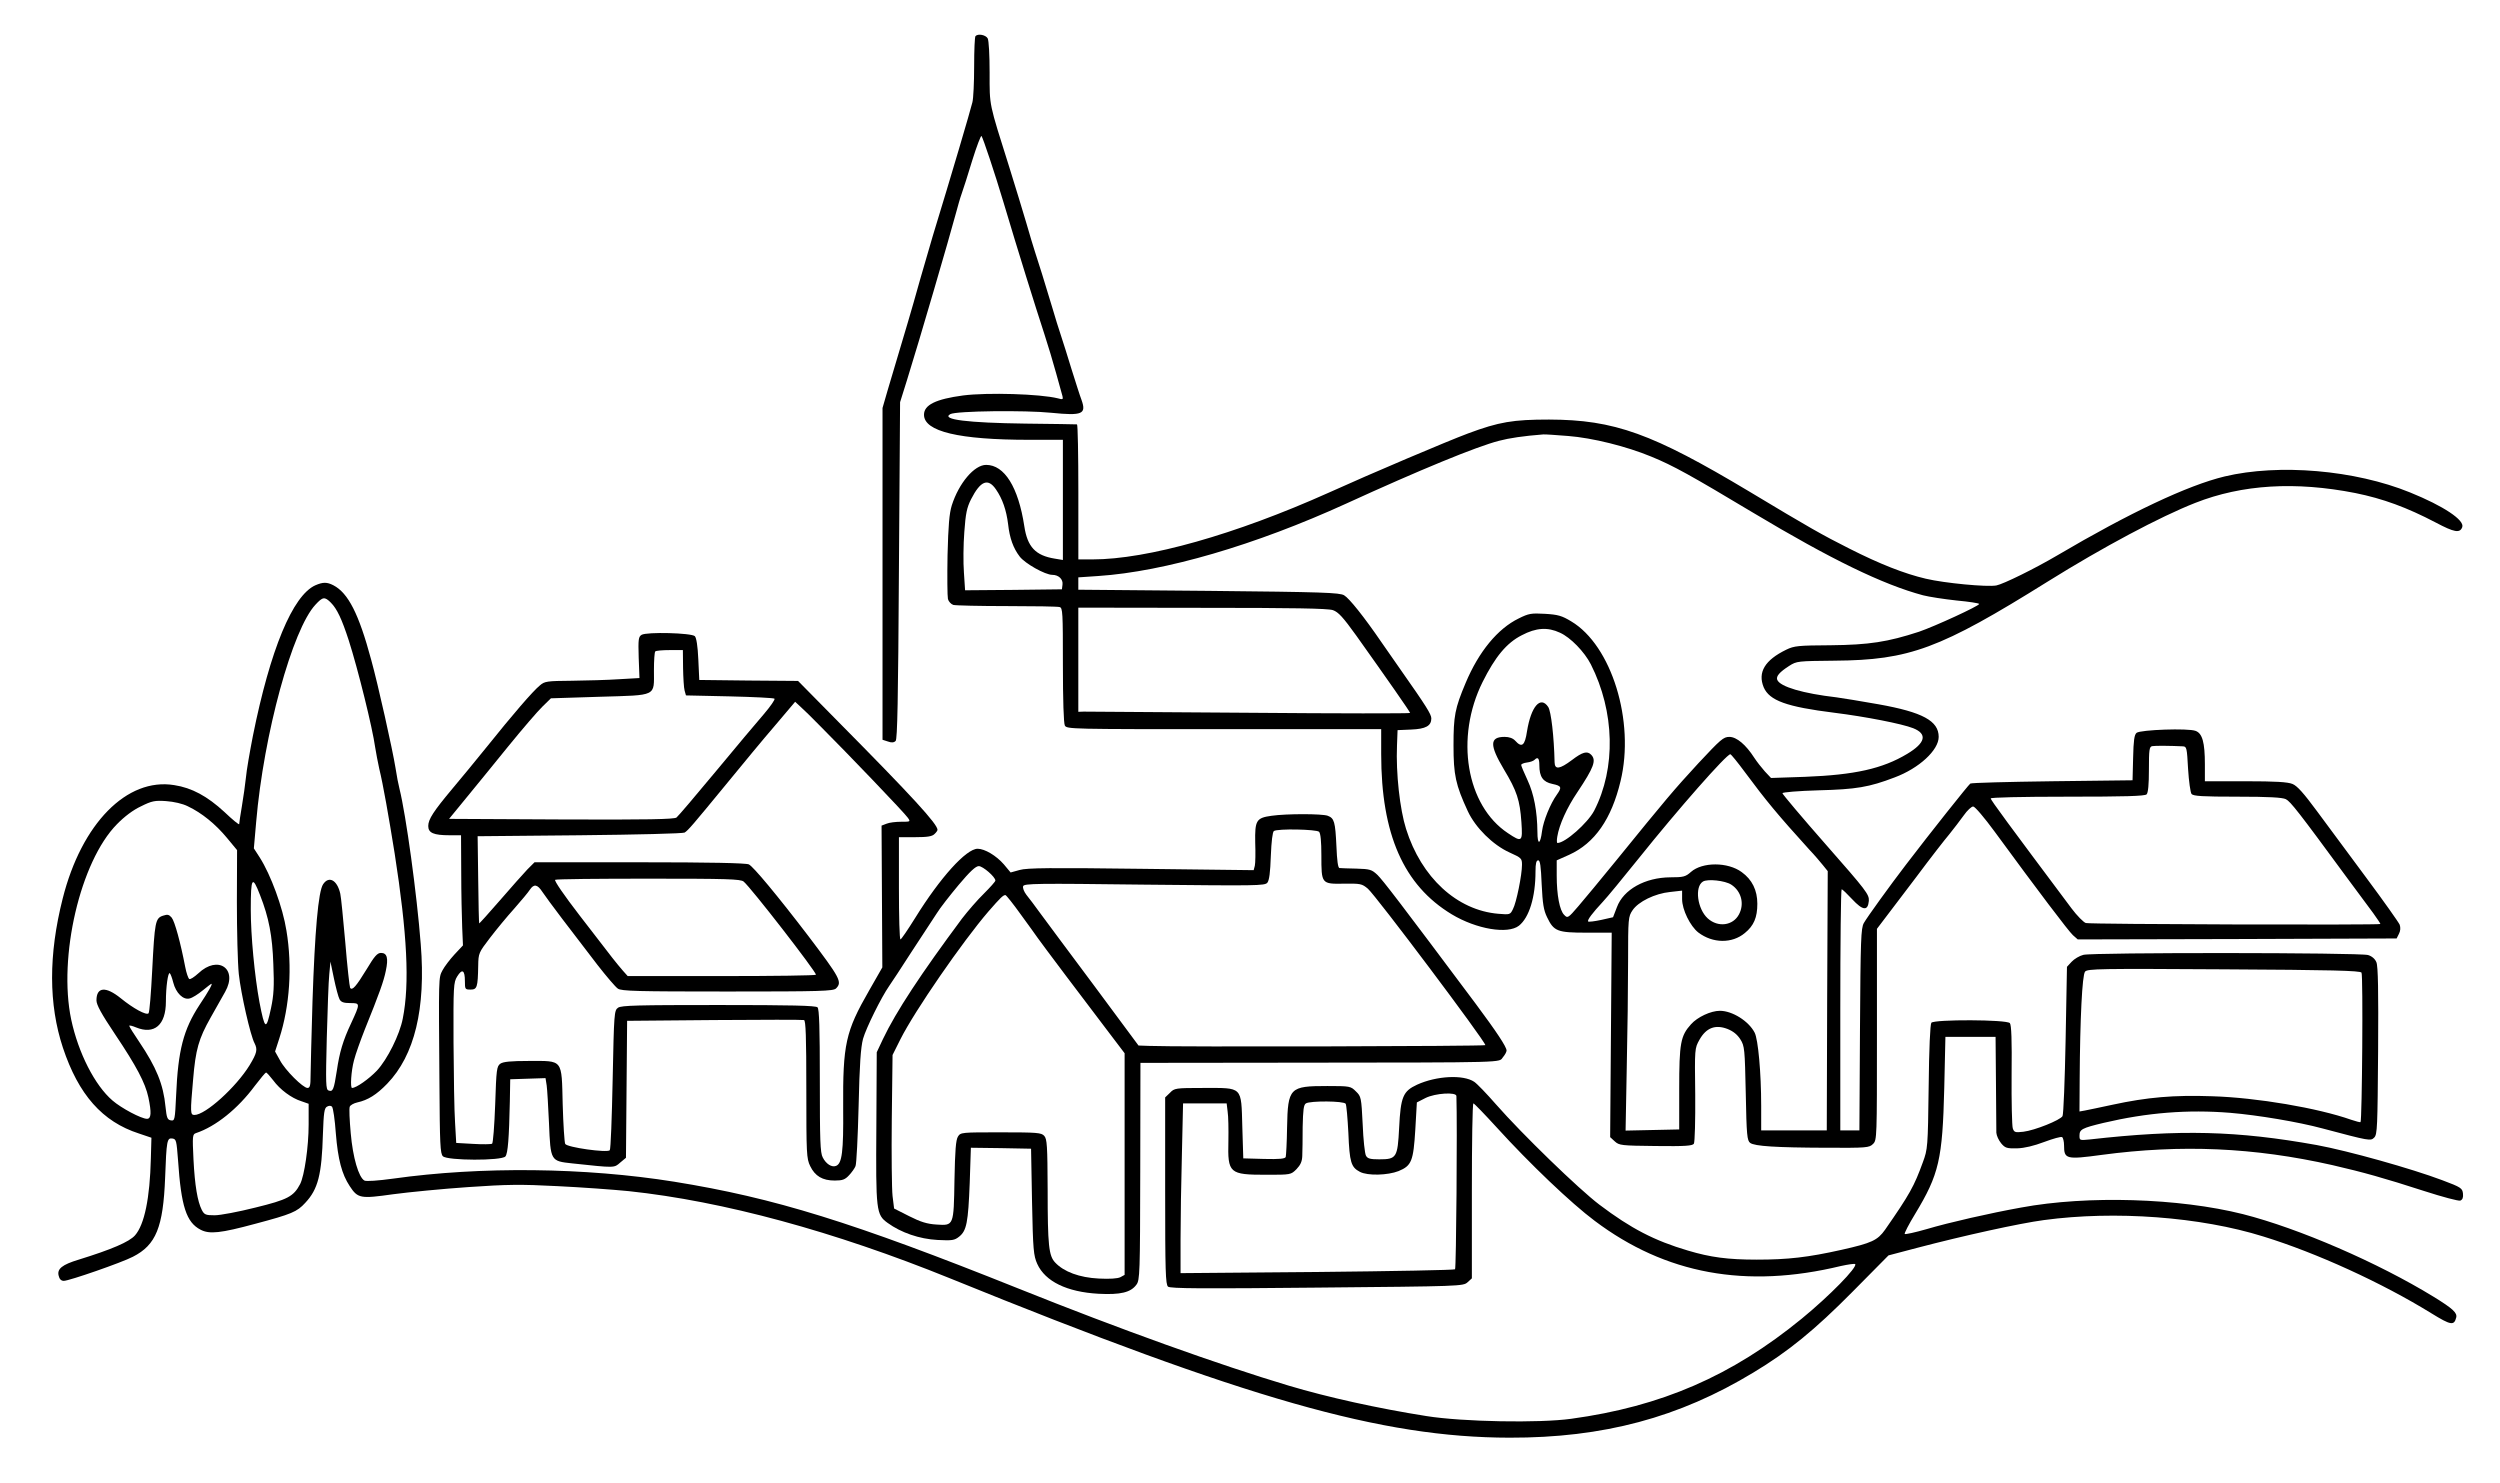
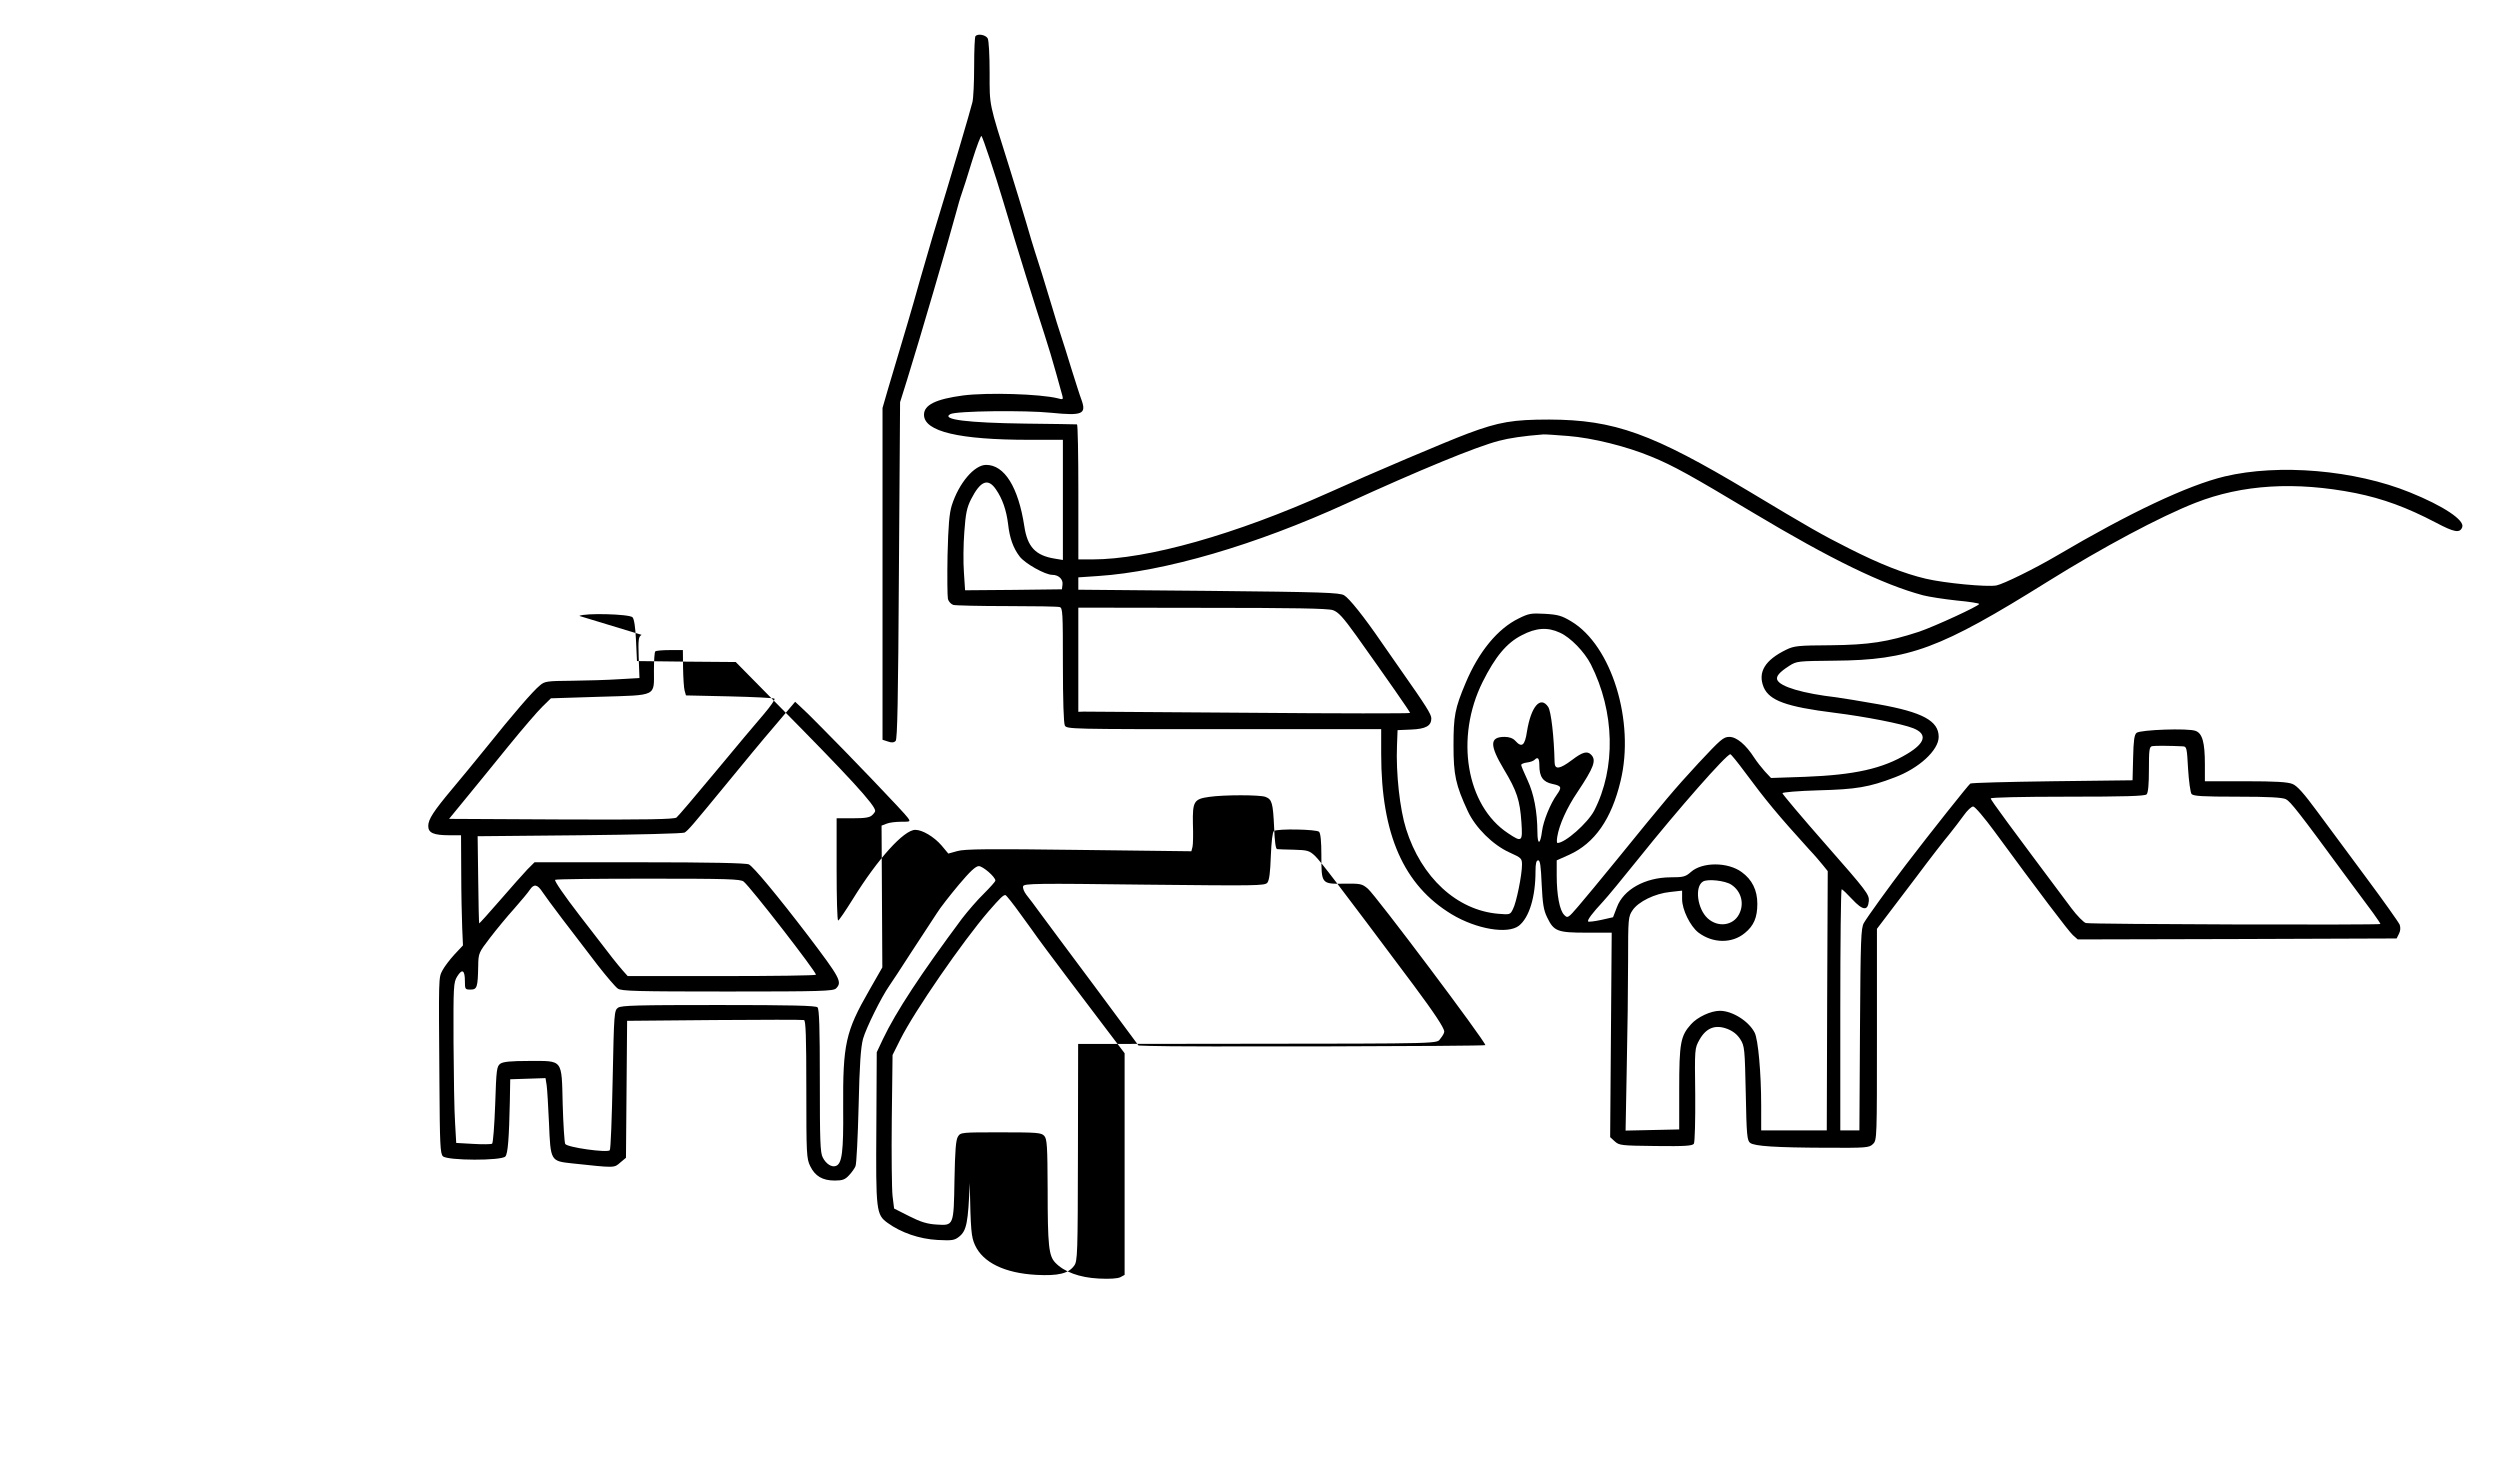
<svg xmlns="http://www.w3.org/2000/svg" version="1.0" width="1296pt" height="769pt" viewBox="0 0 1296 769" preserveAspectRatio="xMidYMid meet">
  <g transform="translate(0,769) scale(0.1,-0.1)" fill="#000000" stroke="none">
    <path d="M5057 7503 c-4 -3 -7 -74 -7 -157 0 -83 -4 -167 -9 -186 -12 -49 -106 -368 -206 -695 -13 -44 -42 -143 -64 -220 -21 -77 -51 -179 -65 -227 -37 -123 -74 -248 -105 -353 l-26 -90 0 -860 0 -860 28 -9 c19 -7 31 -6 40 3 9 9 13 208 17 884 l6 872 36 115 c64 205 218 732 255 870 8 30 20 73 28 95 8 22 33 100 55 173 23 74 45 131 48 127 7 -7 71 -199 113 -340 78 -262 165 -540 214 -690 18 -55 45 -145 60 -200 15 -55 30 -109 33 -119 4 -17 1 -18 -24 -11 -92 23 -364 31 -491 15 -142 -19 -203 -49 -203 -100 0 -87 181 -130 546 -130 l174 0 0 -311 0 -312 -42 7 c-100 16 -142 61 -158 168 -31 203 -103 318 -198 318 -61 0 -141 -94 -178 -210 -13 -42 -18 -104 -22 -258 -2 -111 -1 -213 2 -227 3 -13 16 -27 28 -31 12 -3 137 -6 277 -6 141 0 264 -2 274 -5 16 -4 17 -27 17 -299 0 -185 4 -303 10 -315 10 -19 30 -19 825 -19 l815 0 0 -129 c0 -416 116 -680 366 -831 128 -77 290 -104 348 -59 53 42 86 148 86 282 0 41 4 57 14 57 10 0 14 -29 18 -125 5 -101 10 -133 28 -170 35 -73 53 -80 205 -80 l130 0 -4 -530 -4 -530 24 -22 c23 -21 34 -22 212 -24 153 -2 191 1 198 12 5 8 8 122 7 254 -3 240 -3 240 22 285 35 62 82 80 145 56 30 -12 51 -29 67 -54 22 -35 23 -49 28 -280 4 -218 7 -245 23 -257 24 -17 132 -24 394 -25 211 -1 223 0 243 20 20 20 20 30 20 568 l0 547 38 50 c21 28 96 127 167 220 70 94 147 193 170 220 22 28 56 71 75 98 18 26 41 47 49 46 9 0 59 -59 111 -130 227 -310 383 -516 406 -537 l25 -22 827 2 826 3 12 24 c8 15 9 32 4 47 -5 12 -82 121 -172 242 -90 121 -205 277 -257 347 -68 92 -102 131 -127 141 -25 10 -86 14 -244 14 l-210 0 0 88 c0 113 -13 160 -48 173 -38 15 -286 6 -306 -10 -12 -10 -16 -40 -18 -129 l-3 -117 -415 -5 c-228 -3 -420 -8 -426 -12 -10 -7 -205 -252 -334 -421 -85 -111 -201 -272 -218 -302 -15 -27 -17 -83 -20 -553 l-3 -522 -50 0 -49 0 0 625 c0 344 3 625 7 625 4 0 28 -23 54 -51 56 -60 82 -63 87 -9 2 33 -12 52 -223 292 -124 141 -225 261 -225 266 0 5 82 12 188 15 194 5 261 16 394 67 126 47 228 141 228 210 0 83 -83 128 -312 169 -90 16 -188 32 -218 36 -173 20 -293 55 -307 91 -7 18 12 40 62 72 39 25 45 25 235 27 389 3 546 61 1105 410 287 179 584 337 765 408 244 96 520 112 830 51 143 -29 266 -74 417 -153 96 -51 125 -56 137 -24 14 36 -97 110 -270 180 -287 117 -681 150 -962 83 -191 -46 -492 -188 -867 -409 -117 -69 -280 -149 -316 -156 -49 -9 -269 12 -366 35 -111 26 -238 76 -396 156 -141 71 -208 109 -519 296 -503 301 -698 372 -1038 373 -186 0 -259 -12 -420 -72 -107 -40 -499 -206 -722 -307 -484 -217 -940 -346 -1225 -346 l-73 0 0 350 c0 193 -3 350 -7 350 -5 1 -125 2 -268 4 -299 4 -438 21 -389 49 29 17 390 21 525 7 160 -16 182 -7 155 68 -8 20 -30 91 -51 157 -20 66 -45 145 -55 175 -10 30 -31 96 -45 145 -37 124 -74 242 -90 290 -7 22 -28 90 -45 150 -18 61 -57 189 -87 285 -108 343 -103 317 -103 493 0 90 -4 167 -10 178 -10 18 -50 26 -63 12z m3071 -2073 c128 -10 304 -54 432 -107 115 -47 206 -98 530 -292 401 -240 670 -371 879 -427 31 -8 109 -20 174 -27 64 -6 117 -14 117 -18 0 -10 -230 -116 -312 -144 -162 -53 -259 -68 -458 -70 -168 -1 -189 -3 -230 -23 -111 -54 -149 -117 -117 -195 30 -69 118 -101 367 -132 160 -20 350 -57 408 -80 75 -30 64 -76 -31 -133 -128 -77 -272 -109 -529 -119 l-177 -6 -32 34 c-17 19 -42 51 -55 71 -43 67 -91 108 -129 108 -31 0 -45 -13 -161 -137 -128 -139 -165 -183 -425 -503 -78 -96 -167 -203 -197 -238 -53 -62 -56 -63 -73 -45 -24 23 -39 104 -39 204 l0 79 65 29 c132 60 219 185 266 382 75 309 -46 703 -256 828 -48 29 -68 35 -136 39 -71 4 -84 2 -136 -24 -109 -53 -207 -172 -275 -334 -56 -133 -63 -171 -63 -325 0 -152 11 -204 74 -340 40 -86 130 -175 216 -214 62 -28 65 -31 65 -64 0 -52 -29 -197 -47 -230 -14 -29 -16 -29 -76 -24 -214 18 -399 188 -478 440 -32 101 -53 288 -47 432 l3 80 70 3 c76 3 105 19 105 58 0 21 -27 64 -157 249 -31 44 -76 109 -101 145 -91 133 -168 229 -194 244 -23 14 -110 17 -702 23 l-676 6 0 32 0 32 103 7 c345 23 814 160 1287 376 378 173 674 295 791 325 53 14 126 25 229 33 8 1 66 -3 128 -8z m-2965 -277 c34 -49 54 -108 63 -180 8 -73 27 -125 60 -168 27 -36 132 -95 169 -95 33 0 57 -23 53 -51 l-3 -24 -251 -3 -251 -2 -6 92 c-4 51 -3 146 2 210 7 97 13 126 35 170 49 96 88 111 129 51z m1747 -626 c28 -10 52 -36 121 -132 158 -222 279 -395 279 -401 0 -3 -375 -3 -832 1 -458 3 -845 6 -860 6 l-28 -1 0 270 0 270 643 -1 c470 0 651 -3 677 -12z m1177 -117 c54 -24 127 -99 160 -164 124 -245 131 -538 17 -759 -34 -64 -150 -167 -190 -167 -4 0 -4 15 -1 33 10 62 50 150 104 230 86 129 100 166 71 195 -20 20 -44 14 -99 -28 -64 -48 -89 -51 -90 -12 -3 134 -18 264 -33 287 -40 60 -89 3 -110 -126 -11 -75 -27 -87 -61 -49 -12 13 -31 20 -55 20 -78 0 -79 -42 -4 -168 68 -113 83 -160 91 -274 7 -103 3 -106 -70 -57 -216 143 -275 495 -131 784 65 130 124 202 203 242 74 39 134 43 198 13z m3229 -589 c20 -1 21 -8 27 -117 4 -64 12 -122 18 -130 9 -11 57 -14 238 -14 162 0 233 -4 251 -13 24 -12 67 -67 310 -398 58 -78 122 -165 143 -193 20 -28 37 -53 37 -56 0 -6 -1498 -2 -1527 5 -11 3 -46 38 -75 77 -326 436 -418 560 -418 569 0 5 154 9 398 9 296 0 401 3 410 12 8 8 12 51 12 129 0 102 2 118 17 121 15 3 98 2 159 -1z m-2271 -133 c109 -147 169 -220 335 -403 26 -27 57 -64 70 -80 l25 -31 -3 -672 -2 -672 -170 0 -170 0 0 128 c0 171 -16 345 -34 379 -31 60 -116 113 -180 113 -47 0 -116 -32 -150 -70 -54 -60 -61 -98 -61 -335 l0 -210 -139 -3 -139 -3 6 323 c4 178 7 427 7 554 0 224 1 232 23 265 30 45 116 87 195 95 l62 7 0 -44 c0 -55 42 -140 84 -173 75 -57 175 -58 241 -3 47 38 65 81 65 152 0 70 -27 125 -81 164 -72 53 -204 53 -263 1 -28 -25 -39 -28 -107 -28 -131 -1 -243 -63 -277 -155 l-20 -52 -62 -14 c-33 -7 -64 -11 -67 -8 -6 7 22 44 76 102 21 22 104 123 186 225 205 256 455 540 475 540 4 0 38 -42 75 -92z m-1065 35 c0 -60 19 -87 68 -97 47 -10 50 -17 23 -55 -34 -47 -70 -136 -77 -189 -9 -72 -24 -75 -24 -5 -1 107 -18 197 -51 268 -18 39 -33 74 -33 79 -1 5 13 11 29 13 17 2 34 8 40 14 17 17 25 9 25 -28z m995 -619 c52 -34 69 -99 40 -154 -31 -59 -109 -69 -162 -21 -54 49 -69 164 -25 191 24 15 115 5 147 -16z" />
-     <path d="M1635 4656 c-118 -53 -234 -333 -324 -781 -16 -82 -33 -179 -36 -215 -4 -36 -13 -103 -21 -149 -8 -46 -14 -88 -14 -93 0 -6 -35 23 -77 63 -88 81 -168 125 -260 139 -245 40 -480 -199 -578 -588 -74 -292 -73 -549 1 -773 81 -244 205 -384 394 -445 l65 -22 -3 -108 c-5 -205 -33 -342 -82 -398 -30 -34 -121 -73 -292 -126 -86 -26 -113 -48 -104 -83 4 -18 13 -27 27 -27 27 0 301 95 358 125 120 61 157 153 167 410 7 192 10 207 37 203 21 -3 22 -10 30 -113 16 -239 43 -322 117 -360 46 -24 103 -18 284 31 188 50 216 62 258 108 67 71 86 147 92 357 4 111 7 134 21 142 11 6 20 6 26 0 6 -6 15 -68 20 -139 11 -135 31 -211 72 -273 42 -64 55 -66 225 -42 82 11 257 28 388 37 203 14 273 15 464 5 124 -6 290 -18 370 -26 489 -52 1063 -208 1665 -452 1543 -627 2237 -825 2900 -826 487 -1 879 104 1265 338 181 109 317 220 513 418 l187 189 148 39 c244 64 530 127 657 144 369 50 812 17 1138 -85 276 -85 615 -240 871 -398 102 -63 118 -65 129 -22 6 24 -17 46 -118 108 -287 176 -697 354 -988 428 -330 83 -805 98 -1150 34 -161 -29 -372 -77 -490 -112 -59 -17 -110 -28 -113 -25 -3 3 21 50 54 104 124 205 142 283 151 653 l6 265 130 0 130 0 2 -235 c1 -129 2 -247 2 -262 1 -15 12 -39 25 -55 21 -25 30 -27 83 -26 38 1 87 13 140 33 46 17 87 29 93 25 5 -3 10 -23 10 -43 0 -71 11 -74 195 -49 412 55 789 39 1196 -53 160 -37 268 -67 478 -135 93 -30 176 -52 185 -49 12 5 16 16 14 36 -3 28 -9 33 -108 70 -159 60 -487 152 -650 182 -412 74 -708 82 -1177 29 -52 -5 -53 -5 -53 20 0 32 12 39 125 66 226 53 435 70 657 52 143 -12 352 -47 478 -81 245 -65 249 -66 268 -47 16 16 17 55 20 449 2 308 0 440 -9 460 -7 17 -23 31 -43 37 -43 13 -1427 14 -1476 1 -20 -5 -47 -21 -61 -36 l-24 -26 -7 -379 c-4 -208 -11 -386 -16 -395 -12 -21 -144 -74 -203 -81 -43 -5 -48 -3 -55 18 -4 13 -7 138 -6 278 2 178 -1 258 -9 267 -16 19 -391 20 -407 2 -6 -8 -12 -133 -14 -333 -4 -313 -5 -322 -30 -390 -45 -124 -68 -166 -196 -350 -39 -55 -69 -69 -225 -104 -174 -39 -278 -51 -440 -51 -150 0 -240 12 -357 47 -173 51 -295 114 -459 238 -107 81 -399 364 -536 520 -48 55 -99 108 -113 117 -57 38 -195 31 -296 -15 -73 -34 -85 -62 -93 -223 -8 -155 -13 -164 -103 -164 -48 0 -61 4 -69 19 -6 10 -14 84 -17 162 -7 140 -8 145 -35 171 -27 27 -30 28 -148 28 -196 0 -205 -8 -209 -215 -1 -77 -5 -146 -7 -153 -4 -9 -32 -12 -112 -10 l-108 3 -5 163 c-6 213 4 202 -202 202 -145 0 -150 -1 -173 -25 l-25 -24 0 -484 c0 -417 2 -486 15 -497 12 -10 177 -11 772 -5 747 7 758 7 781 28 l22 20 0 454 c0 249 3 453 8 453 4 0 59 -57 122 -126 170 -187 385 -392 507 -483 367 -276 784 -353 1276 -234 37 8 70 13 74 10 14 -15 -133 -165 -277 -283 -363 -297 -727 -455 -1195 -519 -166 -23 -562 -16 -750 14 -253 40 -511 97 -715 158 -358 107 -874 292 -1400 503 -862 345 -1265 470 -1785 554 -462 74 -1001 80 -1457 16 -80 -11 -139 -15 -149 -10 -30 17 -60 119 -71 246 -6 67 -9 128 -5 137 3 8 21 18 39 22 55 12 100 40 155 97 142 147 201 389 174 723 -20 261 -77 673 -110 805 -5 19 -15 69 -21 110 -15 94 -91 434 -126 560 -64 238 -119 346 -196 386 -33 17 -54 17 -93 0z m80 -90 c32 -32 57 -85 93 -196 48 -150 123 -453 137 -555 4 -27 14 -77 21 -110 20 -81 49 -247 80 -440 65 -417 78 -675 42 -855 -16 -84 -80 -212 -134 -270 -41 -43 -107 -90 -129 -90 -10 0 -5 87 10 143 8 32 34 104 56 160 76 188 98 250 109 304 14 66 7 93 -25 93 -19 0 -34 -17 -74 -84 -55 -90 -75 -113 -86 -97 -3 6 -15 112 -25 235 -11 123 -22 237 -26 253 -16 71 -59 94 -89 49 -25 -37 -43 -245 -55 -606 -5 -179 -10 -353 -10 -387 0 -50 -3 -63 -16 -63 -23 0 -116 92 -143 144 l-25 45 22 68 c54 167 68 372 37 558 -19 121 -81 289 -138 379 l-31 48 12 137 c39 455 188 1000 308 1127 37 40 47 42 79 10z m-741 -1056 c72 -34 143 -92 202 -163 l53 -64 -1 -269 c0 -148 4 -316 10 -374 11 -101 60 -319 82 -359 16 -32 12 -50 -26 -113 -70 -114 -229 -258 -286 -258 -22 0 -22 12 -7 183 13 157 29 212 91 322 28 50 62 109 75 133 68 120 -37 193 -139 96 -21 -19 -42 -33 -47 -29 -5 3 -15 31 -21 63 -24 125 -54 235 -70 255 -14 16 -21 18 -45 10 -40 -13 -43 -32 -56 -283 -6 -118 -14 -219 -19 -223 -11 -12 -79 25 -144 78 -78 63 -126 59 -126 -11 0 -23 25 -69 96 -175 112 -167 157 -253 173 -327 17 -80 15 -112 -7 -112 -29 0 -133 55 -179 95 -91 78 -177 246 -214 420 -68 324 47 819 237 1012 39 40 84 74 125 93 56 28 72 31 130 27 41 -3 85 -13 113 -27z m374 -460 c46 -117 64 -211 69 -359 5 -114 2 -161 -12 -227 -25 -118 -32 -114 -60 31 -25 136 -45 344 -45 481 0 167 8 178 48 74z m412 -540 c8 -15 21 -20 56 -20 52 0 52 -1 4 -105 -42 -89 -60 -150 -74 -246 -15 -97 -20 -111 -43 -102 -14 5 -15 34 -9 272 4 146 9 295 13 331 l6 65 18 -87 c10 -48 23 -97 29 -108z m10482 138 c9 -12 3 -766 -5 -775 -2 -2 -24 4 -48 12 -173 61 -489 115 -721 122 -198 7 -337 -5 -517 -44 -64 -14 -128 -27 -143 -30 l-28 -5 1 168 c2 313 13 540 28 557 12 15 74 16 719 12 561 -3 707 -7 714 -17z m-11344 -51 c14 -55 52 -92 85 -83 14 3 44 22 67 41 23 19 44 35 46 35 7 0 -14 -38 -62 -110 -83 -127 -111 -234 -121 -468 -6 -128 -7 -133 -27 -130 -18 3 -22 12 -28 70 -11 117 -48 206 -137 338 -28 41 -51 78 -51 82 0 4 16 0 35 -8 95 -39 155 12 155 134 0 76 11 153 20 147 4 -3 12 -24 18 -48z m518 -507 c35 -48 95 -93 147 -109 l37 -13 0 -107 c0 -116 -22 -266 -44 -309 -34 -65 -65 -81 -232 -122 -87 -22 -182 -40 -211 -40 -47 0 -54 3 -67 28 -22 44 -36 125 -43 262 -6 122 -5 130 13 136 102 34 217 126 305 245 29 38 55 69 58 69 4 0 20 -18 37 -40z m6134 -82 c5 -156 -1 -893 -7 -898 -4 -4 -326 -10 -715 -14 l-708 -6 0 177 c0 98 3 296 7 441 l6 262 113 0 113 0 5 -42 c4 -24 5 -92 4 -153 -4 -168 4 -175 198 -175 125 0 126 0 155 29 21 22 29 40 30 68 1 21 2 89 2 151 2 88 5 115 17 122 22 14 197 13 206 -2 4 -6 10 -75 14 -152 6 -152 14 -177 60 -201 40 -21 144 -18 200 4 68 28 77 52 87 216 l8 140 45 23 c50 25 160 32 160 10z" />
-     <path d="M3326 4399 c-16 -10 -18 -22 -15 -118 l4 -106 -105 -6 c-58 -4 -168 -7 -245 -8 -130 -1 -142 -3 -166 -24 -36 -29 -141 -151 -274 -317 -60 -74 -141 -173 -181 -220 -96 -115 -124 -157 -124 -192 0 -36 28 -48 111 -48 l59 0 1 -192 c0 -106 3 -235 5 -286 l4 -93 -44 -47 c-24 -26 -52 -63 -62 -82 -21 -40 -20 -26 -16 -587 2 -313 4 -364 18 -377 22 -23 305 -24 324 -1 13 15 19 96 23 285 l2 115 92 3 91 3 6 -38 c3 -21 8 -109 12 -196 8 -196 8 -196 120 -208 224 -24 217 -24 249 4 l30 25 3 355 3 355 452 4 c249 2 458 2 465 0 9 -3 12 -84 12 -360 0 -334 1 -358 20 -397 25 -52 64 -75 127 -75 41 0 54 5 75 28 14 15 29 36 33 47 5 11 12 151 16 310 5 220 11 304 23 350 16 56 94 214 135 273 11 15 63 95 116 177 54 83 113 173 131 200 17 28 69 94 114 148 58 69 88 97 104 97 21 0 86 -56 86 -75 0 -5 -27 -35 -59 -67 -33 -32 -84 -91 -114 -130 -212 -285 -342 -482 -410 -625 l-32 -68 -2 -385 c-3 -439 -1 -457 59 -500 69 -50 164 -83 258 -88 76 -4 88 -2 112 17 39 31 47 73 55 279 l6 182 156 -2 156 -3 5 -275 c5 -252 8 -279 27 -322 41 -91 154 -146 318 -155 114 -6 167 7 196 47 18 23 19 59 20 588 l1 562 816 1 c1107 1 1040 0 1063 28 11 13 19 28 19 35 0 19 -52 97 -159 241 -397 531 -483 643 -511 670 -29 27 -38 30 -108 32 -42 1 -82 2 -88 3 -8 0 -13 39 -16 113 -6 127 -11 145 -45 158 -29 11 -215 11 -291 0 -80 -11 -87 -24 -85 -139 2 -53 1 -107 -2 -120 l-6 -23 -583 7 c-465 6 -593 5 -630 -6 l-47 -13 -35 42 c-39 45 -99 81 -136 81 -59 0 -194 -149 -324 -359 -38 -61 -72 -111 -76 -111 -5 0 -8 119 -8 265 l0 265 84 0 c64 0 88 4 100 16 9 8 16 18 16 22 0 30 -129 171 -513 559 l-210 213 -256 2 -256 3 -5 107 c-3 69 -10 112 -18 120 -17 17 -249 23 -276 7z m215 -171 c1 -51 4 -104 8 -118 l7 -25 226 -5 c125 -3 229 -8 233 -12 4 -4 -21 -40 -56 -81 -35 -40 -148 -175 -250 -298 -103 -124 -193 -230 -202 -237 -11 -9 -149 -12 -597 -10 l-582 3 86 105 c47 58 147 179 220 270 74 91 154 184 178 207 l44 43 253 8 c301 9 281 0 281 137 0 51 3 95 7 98 3 4 37 7 75 7 l68 0 1 -92z m713 -304 c137 -137 437 -450 452 -473 15 -21 14 -21 -35 -21 -27 0 -61 -4 -75 -10 l-26 -10 2 -367 2 -368 -68 -119 c-123 -214 -137 -278 -135 -611 2 -226 -6 -287 -37 -299 -22 -9 -52 10 -69 44 -13 24 -15 88 -15 398 0 273 -3 371 -12 380 -9 9 -137 12 -513 12 -420 0 -504 -2 -521 -14 -20 -14 -21 -27 -28 -373 -4 -197 -10 -361 -15 -366 -14 -14 -222 15 -231 33 -4 8 -10 100 -13 205 -6 238 4 225 -176 225 -94 0 -132 -4 -147 -14 -19 -14 -21 -28 -27 -212 -4 -109 -11 -200 -16 -203 -5 -3 -49 -4 -97 -1 l-89 5 -6 105 c-4 58 -7 245 -8 415 -1 294 0 312 19 343 26 42 40 33 40 -24 0 -42 1 -44 29 -44 34 0 38 11 40 123 1 66 3 69 61 145 32 42 89 111 126 152 36 41 73 85 81 98 21 31 39 28 65 -12 25 -38 157 -212 286 -379 46 -59 93 -114 105 -122 18 -13 100 -15 569 -15 484 0 548 2 562 16 33 33 22 53 -143 271 -162 212 -286 361 -309 372 -15 7 -201 11 -567 11 l-544 0 -37 -37 c-20 -21 -84 -93 -142 -160 -58 -67 -107 -121 -108 -120 -1 1 -4 103 -5 227 l-3 225 529 5 c296 3 536 9 544 14 19 12 41 38 216 251 81 99 194 236 252 303 l105 124 26 -24 c14 -12 62 -59 106 -104z m2584 -546 c8 -8 12 -50 12 -123 0 -147 0 -148 117 -146 86 1 93 0 124 -26 41 -35 609 -791 609 -811 0 -6 -1612 -10 -1741 -4 l-57 2 -232 313 c-128 171 -253 340 -279 375 -25 35 -57 77 -70 93 -13 17 -20 36 -17 45 5 14 67 15 629 8 584 -6 623 -6 637 10 10 13 15 53 18 139 3 75 9 125 16 129 19 13 221 9 234 -4z m-2983 -258 c37 -30 375 -466 375 -483 0 -4 -220 -7 -488 -7 l-488 0 -25 28 c-13 15 -38 45 -55 67 -17 22 -93 120 -169 219 -81 105 -133 181 -127 185 6 4 224 6 485 6 406 0 476 -2 492 -15z m1437 -171 c40 -55 80 -110 88 -122 18 -26 251 -336 368 -489 l82 -108 0 -574 0 -575 -22 -12 c-14 -7 -54 -10 -112 -7 -100 5 -181 35 -226 83 -33 35 -39 87 -39 379 -1 227 -3 262 -18 278 -15 16 -35 18 -224 18 -205 0 -209 0 -223 -22 -11 -18 -15 -71 -18 -224 -4 -240 -3 -238 -94 -232 -47 3 -81 13 -140 43 l-79 40 -8 65 c-4 36 -6 215 -4 398 l4 333 41 82 c74 147 321 505 456 662 62 71 76 85 88 85 4 0 40 -45 80 -101z" />
+     <path d="M3326 4399 c-16 -10 -18 -22 -15 -118 l4 -106 -105 -6 c-58 -4 -168 -7 -245 -8 -130 -1 -142 -3 -166 -24 -36 -29 -141 -151 -274 -317 -60 -74 -141 -173 -181 -220 -96 -115 -124 -157 -124 -192 0 -36 28 -48 111 -48 l59 0 1 -192 c0 -106 3 -235 5 -286 l4 -93 -44 -47 c-24 -26 -52 -63 -62 -82 -21 -40 -20 -26 -16 -587 2 -313 4 -364 18 -377 22 -23 305 -24 324 -1 13 15 19 96 23 285 l2 115 92 3 91 3 6 -38 c3 -21 8 -109 12 -196 8 -196 8 -196 120 -208 224 -24 217 -24 249 4 l30 25 3 355 3 355 452 4 c249 2 458 2 465 0 9 -3 12 -84 12 -360 0 -334 1 -358 20 -397 25 -52 64 -75 127 -75 41 0 54 5 75 28 14 15 29 36 33 47 5 11 12 151 16 310 5 220 11 304 23 350 16 56 94 214 135 273 11 15 63 95 116 177 54 83 113 173 131 200 17 28 69 94 114 148 58 69 88 97 104 97 21 0 86 -56 86 -75 0 -5 -27 -35 -59 -67 -33 -32 -84 -91 -114 -130 -212 -285 -342 -482 -410 -625 l-32 -68 -2 -385 c-3 -439 -1 -457 59 -500 69 -50 164 -83 258 -88 76 -4 88 -2 112 17 39 31 47 73 55 279 c5 -252 8 -279 27 -322 41 -91 154 -146 318 -155 114 -6 167 7 196 47 18 23 19 59 20 588 l1 562 816 1 c1107 1 1040 0 1063 28 11 13 19 28 19 35 0 19 -52 97 -159 241 -397 531 -483 643 -511 670 -29 27 -38 30 -108 32 -42 1 -82 2 -88 3 -8 0 -13 39 -16 113 -6 127 -11 145 -45 158 -29 11 -215 11 -291 0 -80 -11 -87 -24 -85 -139 2 -53 1 -107 -2 -120 l-6 -23 -583 7 c-465 6 -593 5 -630 -6 l-47 -13 -35 42 c-39 45 -99 81 -136 81 -59 0 -194 -149 -324 -359 -38 -61 -72 -111 -76 -111 -5 0 -8 119 -8 265 l0 265 84 0 c64 0 88 4 100 16 9 8 16 18 16 22 0 30 -129 171 -513 559 l-210 213 -256 2 -256 3 -5 107 c-3 69 -10 112 -18 120 -17 17 -249 23 -276 7z m215 -171 c1 -51 4 -104 8 -118 l7 -25 226 -5 c125 -3 229 -8 233 -12 4 -4 -21 -40 -56 -81 -35 -40 -148 -175 -250 -298 -103 -124 -193 -230 -202 -237 -11 -9 -149 -12 -597 -10 l-582 3 86 105 c47 58 147 179 220 270 74 91 154 184 178 207 l44 43 253 8 c301 9 281 0 281 137 0 51 3 95 7 98 3 4 37 7 75 7 l68 0 1 -92z m713 -304 c137 -137 437 -450 452 -473 15 -21 14 -21 -35 -21 -27 0 -61 -4 -75 -10 l-26 -10 2 -367 2 -368 -68 -119 c-123 -214 -137 -278 -135 -611 2 -226 -6 -287 -37 -299 -22 -9 -52 10 -69 44 -13 24 -15 88 -15 398 0 273 -3 371 -12 380 -9 9 -137 12 -513 12 -420 0 -504 -2 -521 -14 -20 -14 -21 -27 -28 -373 -4 -197 -10 -361 -15 -366 -14 -14 -222 15 -231 33 -4 8 -10 100 -13 205 -6 238 4 225 -176 225 -94 0 -132 -4 -147 -14 -19 -14 -21 -28 -27 -212 -4 -109 -11 -200 -16 -203 -5 -3 -49 -4 -97 -1 l-89 5 -6 105 c-4 58 -7 245 -8 415 -1 294 0 312 19 343 26 42 40 33 40 -24 0 -42 1 -44 29 -44 34 0 38 11 40 123 1 66 3 69 61 145 32 42 89 111 126 152 36 41 73 85 81 98 21 31 39 28 65 -12 25 -38 157 -212 286 -379 46 -59 93 -114 105 -122 18 -13 100 -15 569 -15 484 0 548 2 562 16 33 33 22 53 -143 271 -162 212 -286 361 -309 372 -15 7 -201 11 -567 11 l-544 0 -37 -37 c-20 -21 -84 -93 -142 -160 -58 -67 -107 -121 -108 -120 -1 1 -4 103 -5 227 l-3 225 529 5 c296 3 536 9 544 14 19 12 41 38 216 251 81 99 194 236 252 303 l105 124 26 -24 c14 -12 62 -59 106 -104z m2584 -546 c8 -8 12 -50 12 -123 0 -147 0 -148 117 -146 86 1 93 0 124 -26 41 -35 609 -791 609 -811 0 -6 -1612 -10 -1741 -4 l-57 2 -232 313 c-128 171 -253 340 -279 375 -25 35 -57 77 -70 93 -13 17 -20 36 -17 45 5 14 67 15 629 8 584 -6 623 -6 637 10 10 13 15 53 18 139 3 75 9 125 16 129 19 13 221 9 234 -4z m-2983 -258 c37 -30 375 -466 375 -483 0 -4 -220 -7 -488 -7 l-488 0 -25 28 c-13 15 -38 45 -55 67 -17 22 -93 120 -169 219 -81 105 -133 181 -127 185 6 4 224 6 485 6 406 0 476 -2 492 -15z m1437 -171 c40 -55 80 -110 88 -122 18 -26 251 -336 368 -489 l82 -108 0 -574 0 -575 -22 -12 c-14 -7 -54 -10 -112 -7 -100 5 -181 35 -226 83 -33 35 -39 87 -39 379 -1 227 -3 262 -18 278 -15 16 -35 18 -224 18 -205 0 -209 0 -223 -22 -11 -18 -15 -71 -18 -224 -4 -240 -3 -238 -94 -232 -47 3 -81 13 -140 43 l-79 40 -8 65 c-4 36 -6 215 -4 398 l4 333 41 82 c74 147 321 505 456 662 62 71 76 85 88 85 4 0 40 -45 80 -101z" />
  </g>
</svg>